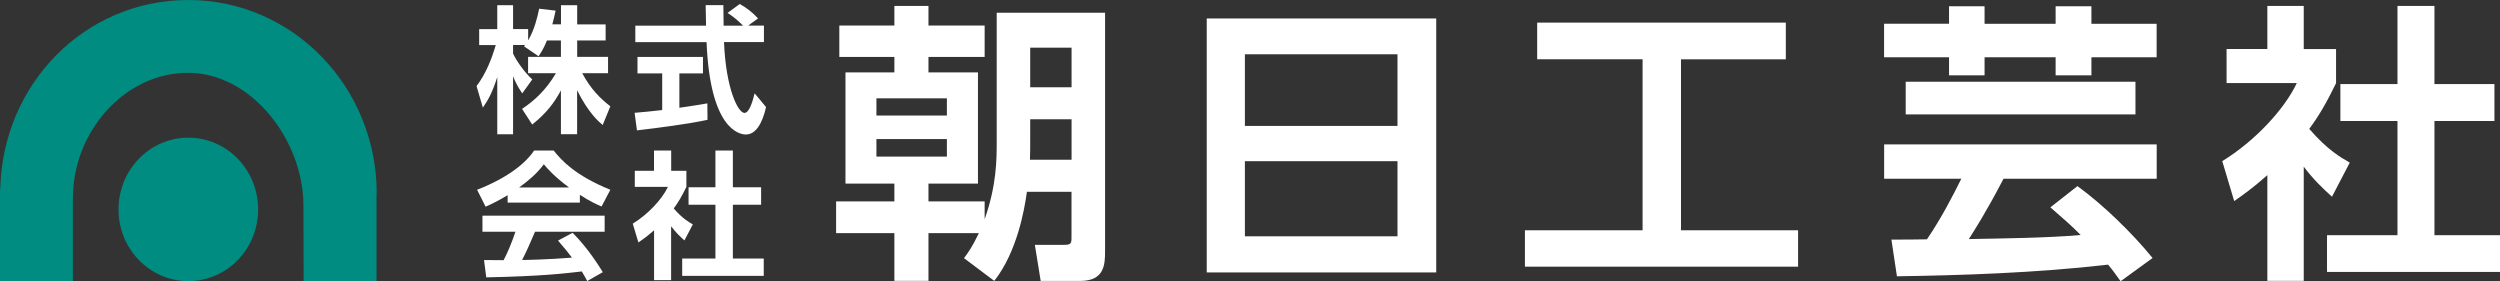
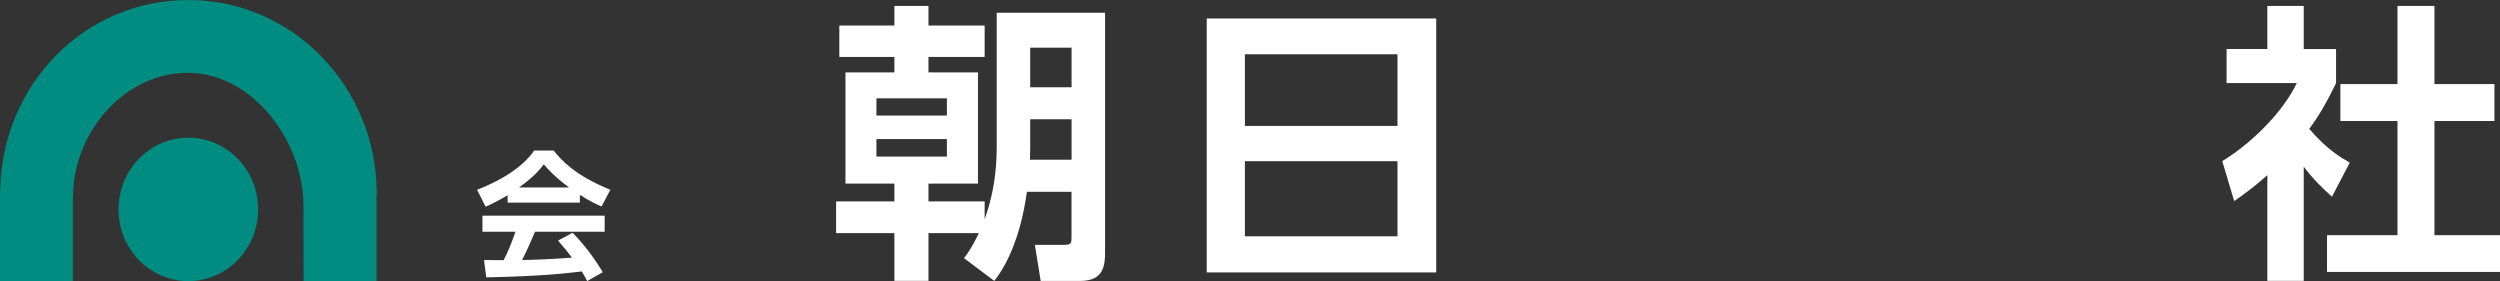
<svg xmlns="http://www.w3.org/2000/svg" id="_レイヤー_2" viewBox="0 0 381.38 42.9">
  <rect x="0" y="0" width="381.38" height="42.9" fill="#333333" stroke="none" />
  <defs>
    <style>.cls-1{fill:#fff;}.cls-2{fill:#008c80;}</style>
  </defs>
  <g id="_レイヤー_1-2">
-     <path class="cls-1" d="m83.44,6.17c-.52,1.28-.9,1.84-1.28,2.41l-2.22-1.51c.08-.1.13-.15.17-.21h-1.84v1.32c.44.94,1.63,2.76,2.93,3.94l-1.53,2.12c-.59-.84-1.03-1.68-1.4-2.6v8.84h-2.41v-8.73c-.71,2.24-1.32,3.41-2.2,4.67l-.96-3.29c1.4-1.86,2.28-4.04,2.93-6.26h-2.53v-2.43h2.76V.79h2.41v3.64h2.3v1.74c.96-1.65,1.4-3.48,1.68-4.84l2.51.29c-.13.59-.23,1.07-.5,2.09h1.32V.79h2.47v2.93h4.34v2.45h-4.34v2.51h4.71v2.49h-3.94c1.32,2.43,2.66,3.77,4.29,5.05l-1.17,2.85c-.57-.48-2.18-1.84-3.9-5.3v6.7h-2.47v-6.68c-1.01,1.86-2.14,3.41-4.38,5.21l-1.55-2.39c1.8-1.19,3.62-2.81,5.17-5.44h-4.25v-2.49h5.01v-2.51h-2.14Z" />
-     <path class="cls-1" d="m96.81,17.21c1.21-.1,2.39-.21,4.21-.42v-5.59h-3.77v-2.51h9.99v2.51h-3.6v5.24c1.78-.25,3.14-.48,4.27-.67l.02,2.51c-2.93.63-6.93,1.15-10.76,1.61l-.36-2.68Zm17.3-13.3h2.43v2.51h-6.09c.29,7.18,2.16,10.81,3.12,10.81.75,0,1.26-1.82,1.55-2.99l1.74,2.09c-.21.92-.98,4.19-3.06,4.19-1.11,0-5.49-.94-6.01-14.09h-10.87v-2.51h10.79c-.02-.59-.06-2.7-.06-3.14h2.7c0,.34.02,1.8.04,3.14h2.97c-.75-.77-1.51-1.4-2.37-1.95l1.86-1.36c1.05.59,1.95,1.28,2.79,2.2l-1.53,1.11Z" />
    <path class="cls-1" d="m77.45,29.77c-1.68,1.01-2.72,1.47-3.37,1.76l-1.3-2.58c5.09-1.99,7.58-4.31,8.71-5.99h2.97c1.13,1.42,3.18,3.77,8.65,5.99l-1.34,2.55c-.67-.29-1.7-.73-3.31-1.78v1.19h-11.02v-1.15Zm12.15,13.13c-.23-.42-.38-.73-.84-1.49-2.7.31-6.12.73-14.58.9l-.34-2.64c.27,0,2.51.02,2.99.02.61-1.15,1.32-2.87,1.8-4.34h-5.03v-2.45h18.64v2.45h-10.62c-.8,1.86-1.32,3.06-1.97,4.31.67,0,4.17-.08,7.6-.36-.46-.63-1.01-1.32-2.12-2.6l2.22-1.19c2.39,2.37,4.17,5.3,4.61,6.01l-2.39,1.36Zm-2.79-14.3c-2.26-1.68-3.31-2.89-3.85-3.54-1.01,1.4-2.49,2.62-3.77,3.54h7.62Z" />
-     <path class="cls-1" d="m102.4,42.73h-2.62v-7.6c-1.07.94-1.78,1.44-2.39,1.86l-.86-2.87c2.37-1.45,4.5-3.77,5.36-5.61h-5.05v-2.45h2.93v-3.1h2.62v3.1h2.32v2.45c-.73,1.51-1.28,2.41-1.93,3.29,1.32,1.53,2.26,2.05,2.91,2.43l-1.28,2.45c-.63-.57-1.32-1.21-2.03-2.16v8.21Zm6.74-19.77h2.66v5.61h4.31v2.66h-4.31v8.21h4.71v2.64h-12.44v-2.64h5.07v-8.21h-4.1v-2.66h4.1v-5.61Z" />
    <path class="cls-1" d="m150.23,33.39c1.82-5.2,1.82-9.06,1.82-11.86V1.94h16.53v36.34c0,2.09-.09,4.58-3.82,4.58h-6l-.89-5.51h4.44c1.02,0,1.15-.18,1.15-1.07v-7.02h-6.8c-.4,2.84-1.51,9.15-4.98,13.59l-4.62-3.47c.67-.89,1.29-1.78,2.27-3.82h-7.69v7.29h-5.2v-7.29h-8.89v-4.84h8.89v-2.71h-7.46V11.04h7.46v-2.35h-8.4V3.89h8.4V.91h5.2v2.98h8.57v4.8h-8.57v2.35h7.55v16.97h-7.55v2.71h8.57v2.67Zm-16.53-18.39v2.62h10.75v-2.62h-10.75Zm0,6.22v2.67h10.75v-2.67h-10.75Zm23.46.31c0,1.24,0,1.42-.04,2.84h6.35v-6.18h-6.31v3.33Zm0-8.22h6.31v-6.04h-6.31v6.04Z" />
    <path class="cls-1" d="m219.1,2.82v38.74h-35.01V2.82h35.01Zm-29.19,16.39h23.28v-10.93h-23.28v10.93Zm0,5.38v11.46h23.28v-11.46h-23.28Z" />
-     <path class="cls-1" d="m234.49,3.45h37.94v5.6h-15.99v26.08h17.86v5.55h-41.67v-5.55h17.95V9.04h-16.08V3.45Z" />
-     <path class="cls-1" d="m297.33.96h5.42v2.67h10.84V.96h5.46v2.67h9.95v5.11h-9.95v2.75h-5.46v-2.75h-10.84v2.75h-5.42v-2.75h-9.91V3.62h9.91V.96Zm26.17,41.94c-.76-1.07-1.2-1.69-1.91-2.53-11.06,1.29-22.84,1.64-32.21,1.78l-.84-5.6c.76,0,4.58,0,5.42-.04,2.13-3.11,4.04-6.8,5.24-9.24h-11.77v-5.24h41.58v5.24h-23.37c-2.62,5.06-4.53,8-5.29,9.2,4.98-.09,12.13-.18,17.06-.62-1.42-1.47-2.8-2.62-4.62-4.22l4.13-3.24c3.91,2.84,8.35,7.15,11.46,10.97l-4.89,3.55Zm2.27-30.43v4.98h-35.05v-4.98h35.05Z" />
    <path class="cls-1" d="m351.44,42.85h-5.55v-16.13c-2.27,2-3.78,3.07-5.06,3.95l-1.82-6.09c5.02-3.07,9.55-8,11.37-11.91h-10.71v-5.2h6.22V.91h5.55v6.58h4.93v5.2c-1.56,3.2-2.71,5.11-4.09,6.97,2.8,3.24,4.8,4.35,6.18,5.15l-2.71,5.2c-1.33-1.2-2.8-2.58-4.31-4.58v17.42ZM365.74.91h5.64v11.91h9.15v5.64h-9.15v17.42h10v5.6h-26.39v-5.6h10.75v-17.42h-8.71v-5.64h8.71V.91Z" />
    <path class="cls-2" d="m11.13,30.14c0-9.97,7.83-19.03,17.54-19.03s17.62,10.29,17.62,20.26l.03,11.52h11.12v-13.4h.03C57.46,13.21,44.61,0,28.75,0S.38,12.85.04,28.85h-.04v14.05h11.12v-12.75c.02-.24.01.27.01,0" />
    <path class="cls-2" d="m39.38,31.95c0,6.04-4.77,10.94-10.65,10.94s-10.65-4.9-10.65-10.94,4.77-10.95,10.65-10.95,10.65,4.9,10.65,10.95" />
  </g>
</svg>